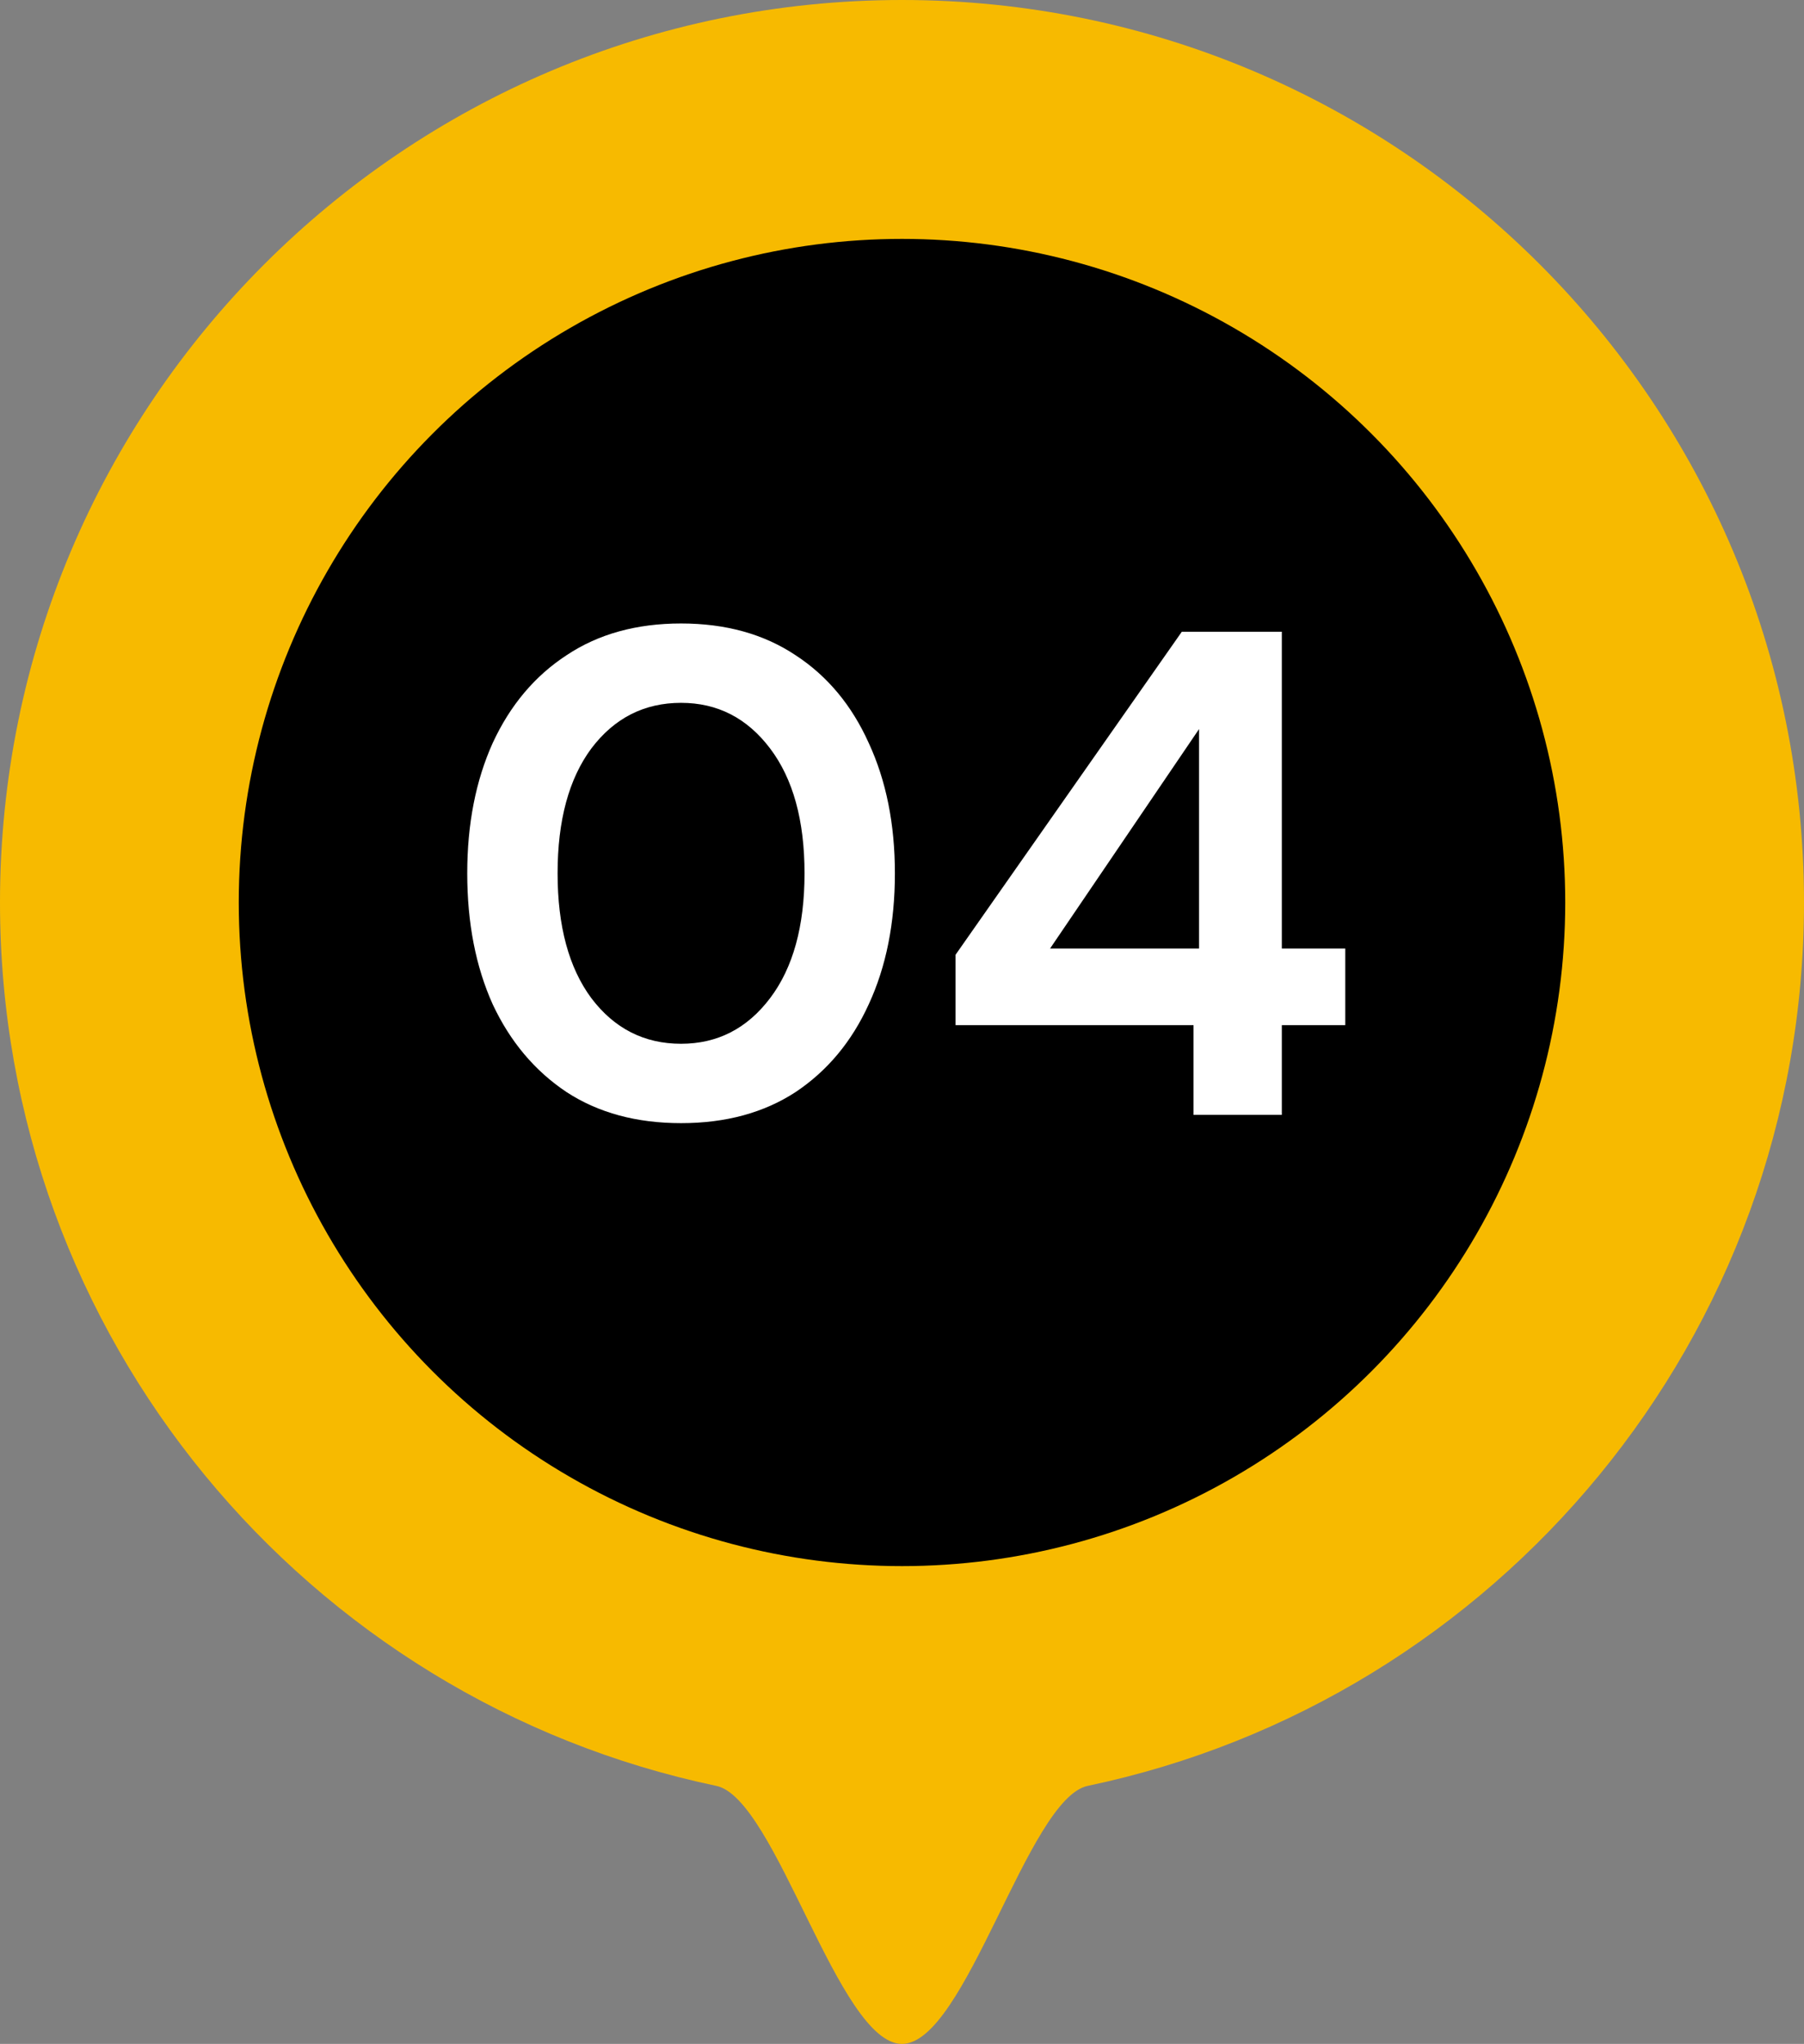
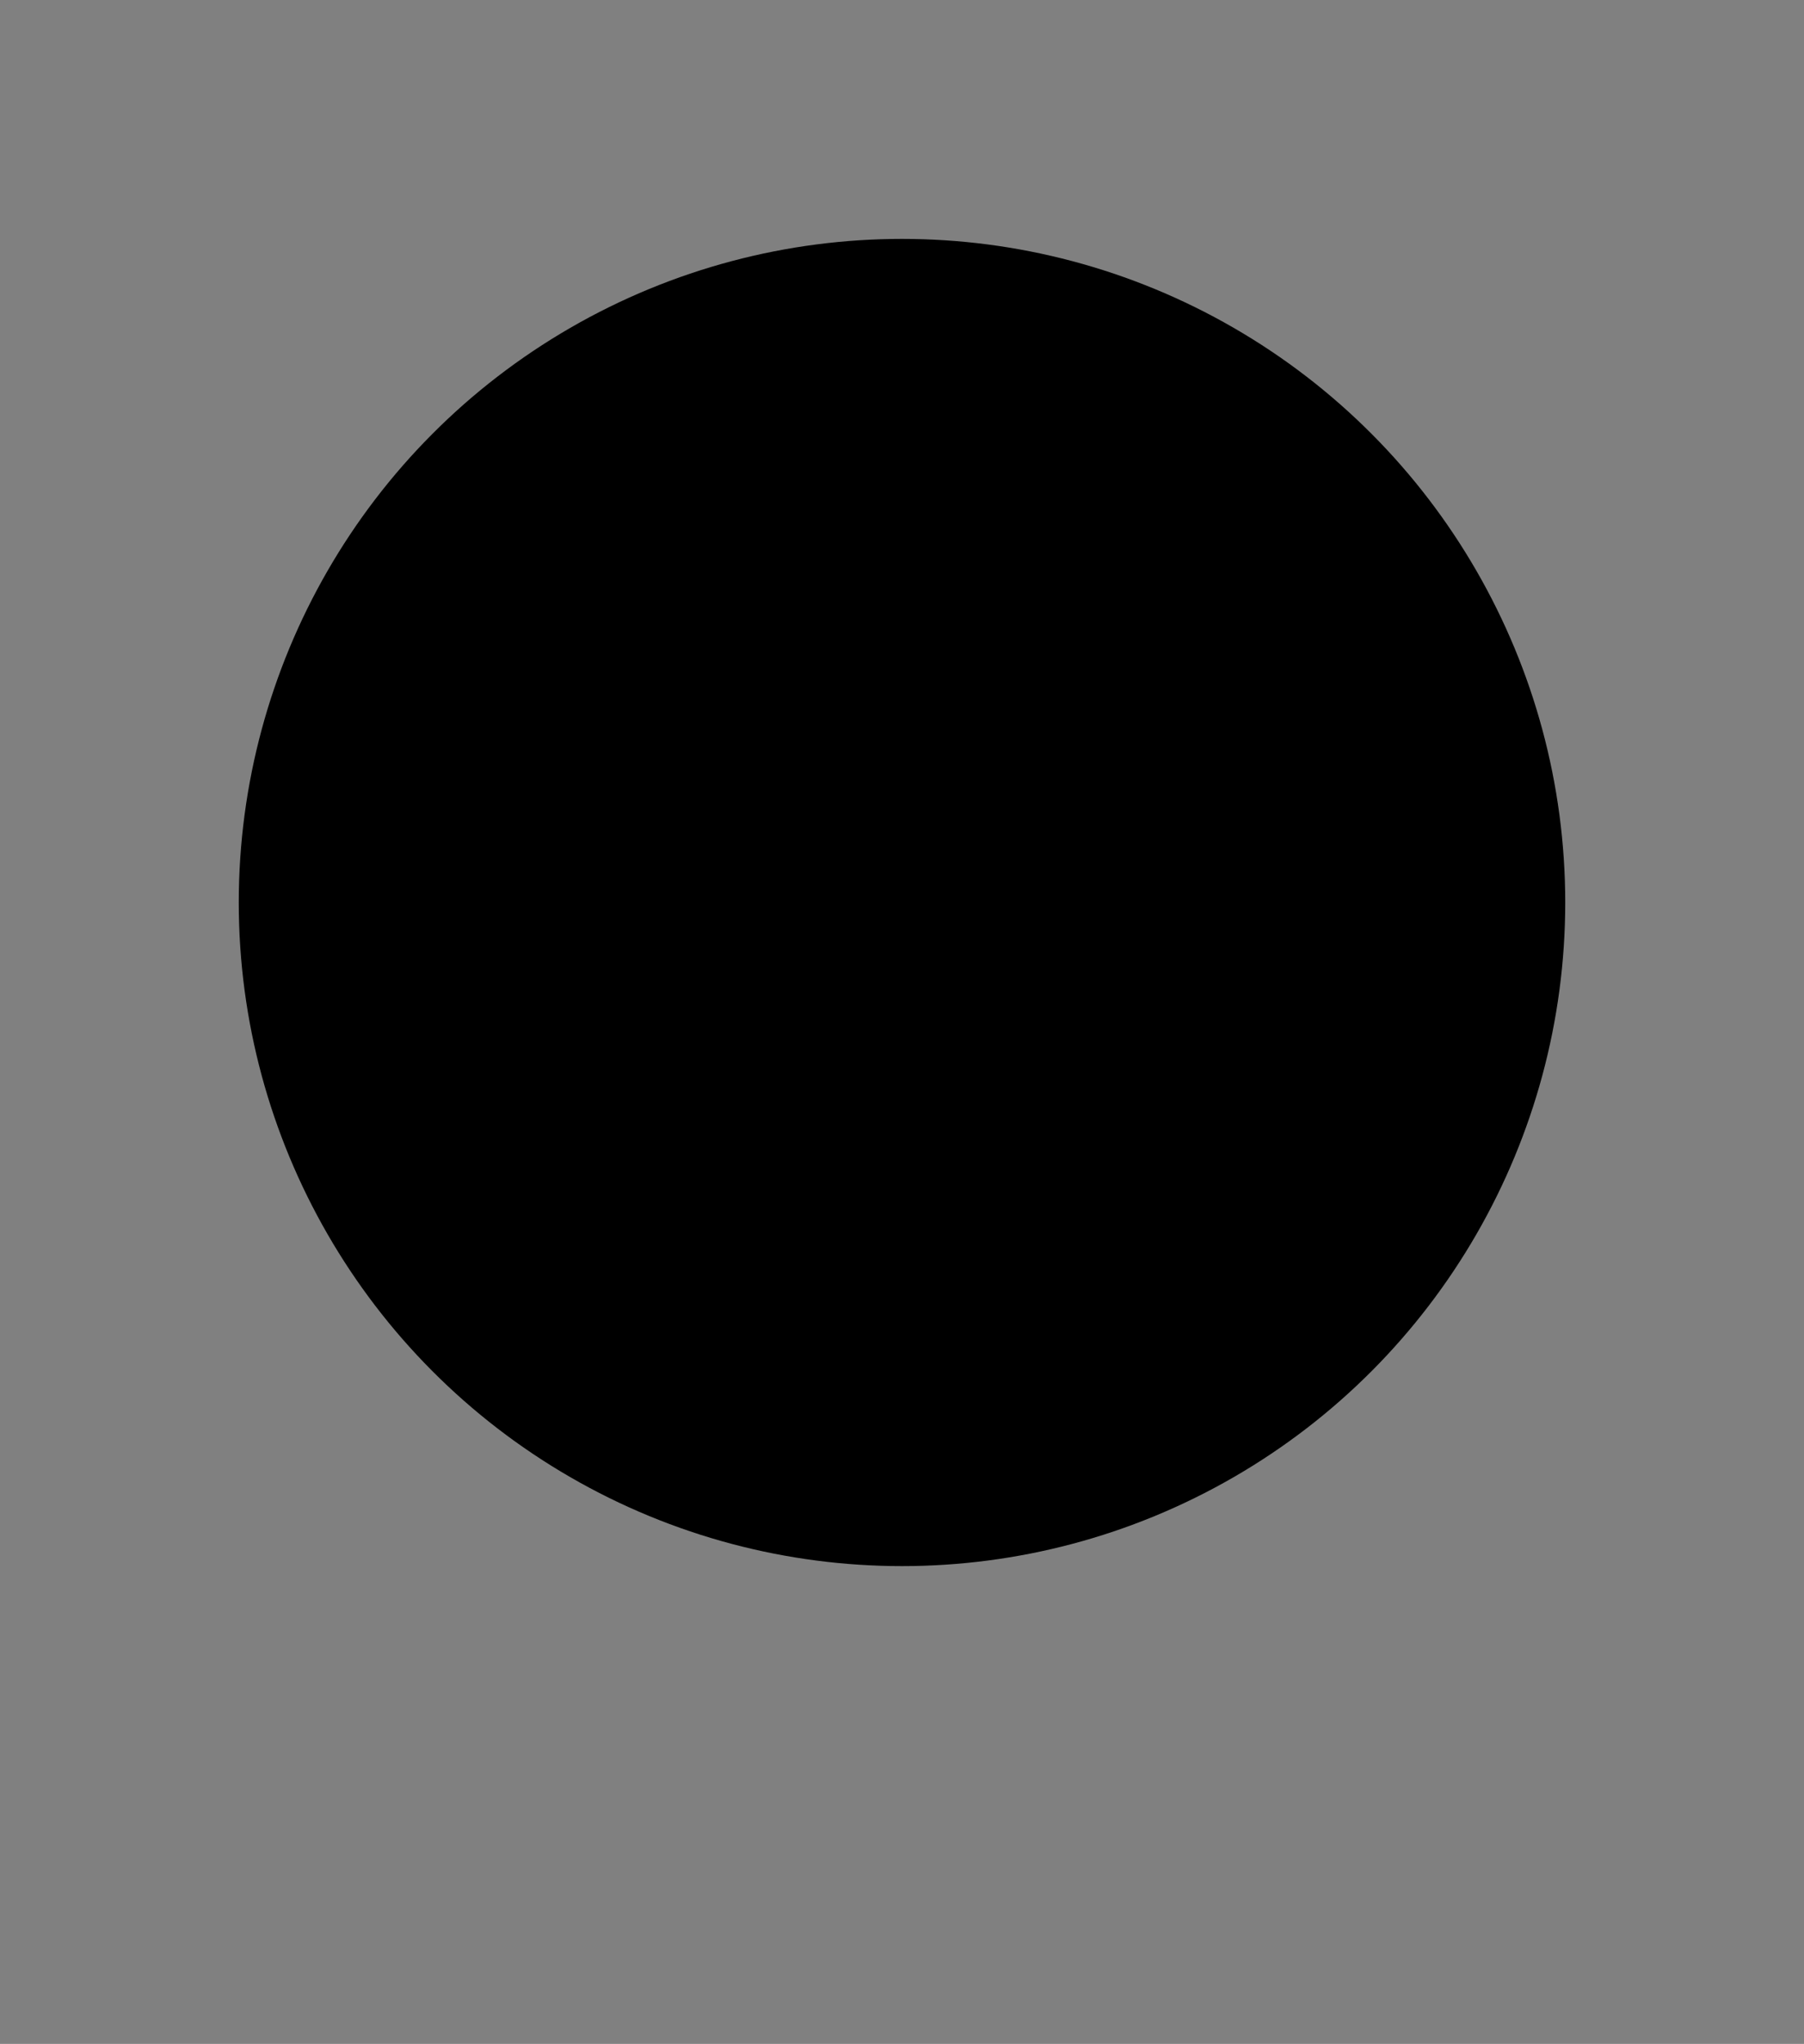
<svg xmlns="http://www.w3.org/2000/svg" width="68" height="77" viewBox="0 0 68 77" fill="none">
  <rect x="0" y="0" width="68" height="77" fill="#808080" stroke="none" />
-   <path d="M68 34C68 50.378 56.419 64.052 41 67.279C38.741 67.751 36.4 77 34 77C31.601 77 29.259 67.751 27 67.279C11.581 64.052 0 50.378 0 34C0 15.222 15.222 0 34 0C52.778 0 68 15.222 68 34Z" fill="#f7ba00" />
  <circle cx="34" cy="34" r="25" fill="black" />
-   <path d="M25.672 42.312C23.991 42.312 22.552 41.922 21.356 41.142C20.16 40.345 19.233 39.244 18.574 37.84C17.933 36.419 17.612 34.772 17.612 32.9C17.612 31.045 17.933 29.407 18.574 27.986C19.233 26.565 20.16 25.464 21.356 24.684C22.552 23.887 23.991 23.488 25.672 23.488C27.354 23.488 28.792 23.887 29.988 24.684C31.184 25.464 32.103 26.565 32.744 27.986C33.403 29.407 33.732 31.045 33.732 32.9C33.732 34.772 33.403 36.419 32.744 37.84C32.103 39.244 31.184 40.345 29.988 41.142C28.792 41.922 27.354 42.312 25.672 42.312ZM25.672 39.322C27.042 39.322 28.16 38.75 29.026 37.606C29.893 36.462 30.326 34.893 30.326 32.9C30.326 30.907 29.893 29.338 29.026 28.194C28.16 27.05 27.042 26.478 25.672 26.478C24.286 26.478 23.159 27.05 22.292 28.194C21.443 29.338 21.018 30.907 21.018 32.9C21.018 34.893 21.443 36.462 22.292 37.606C23.159 38.75 24.286 39.322 25.672 39.322ZM44.989 42V38.62H36.019V35.968L44.547 23.8H48.317V35.734H50.709V38.62H48.317V42H44.989ZM39.581 35.734H45.197V27.466L39.581 35.734Z" fill="white" />
</svg>